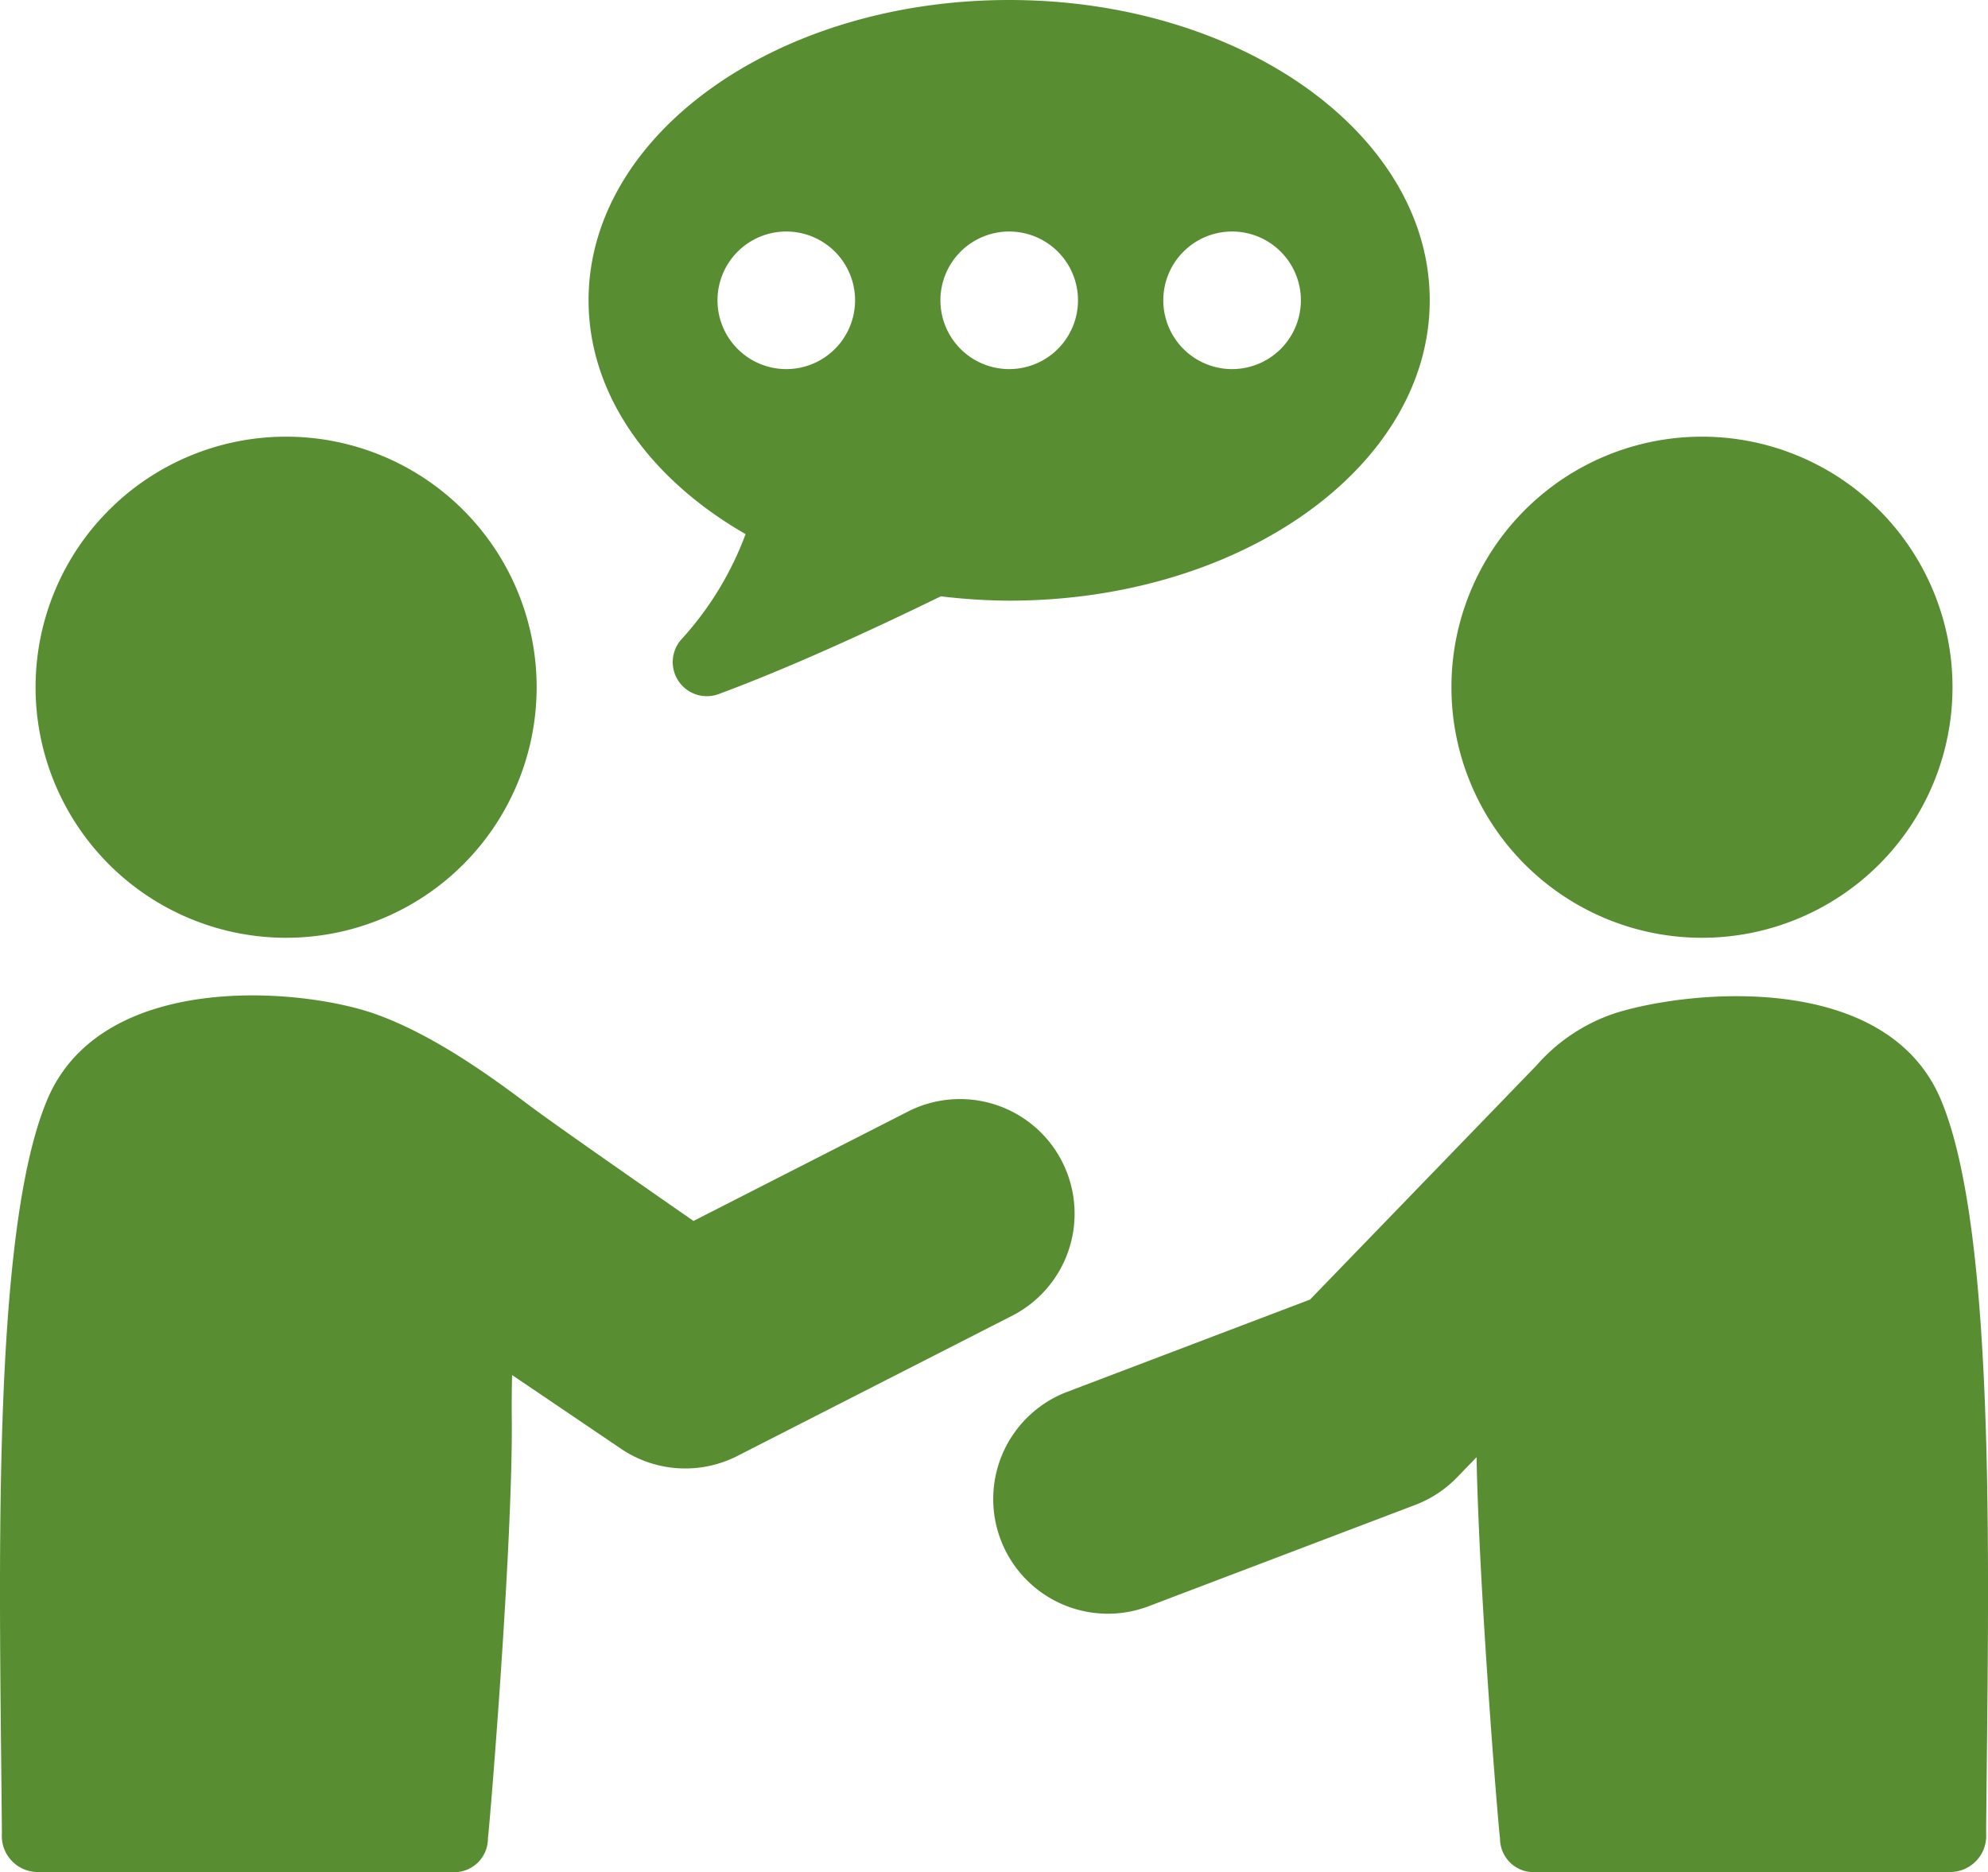
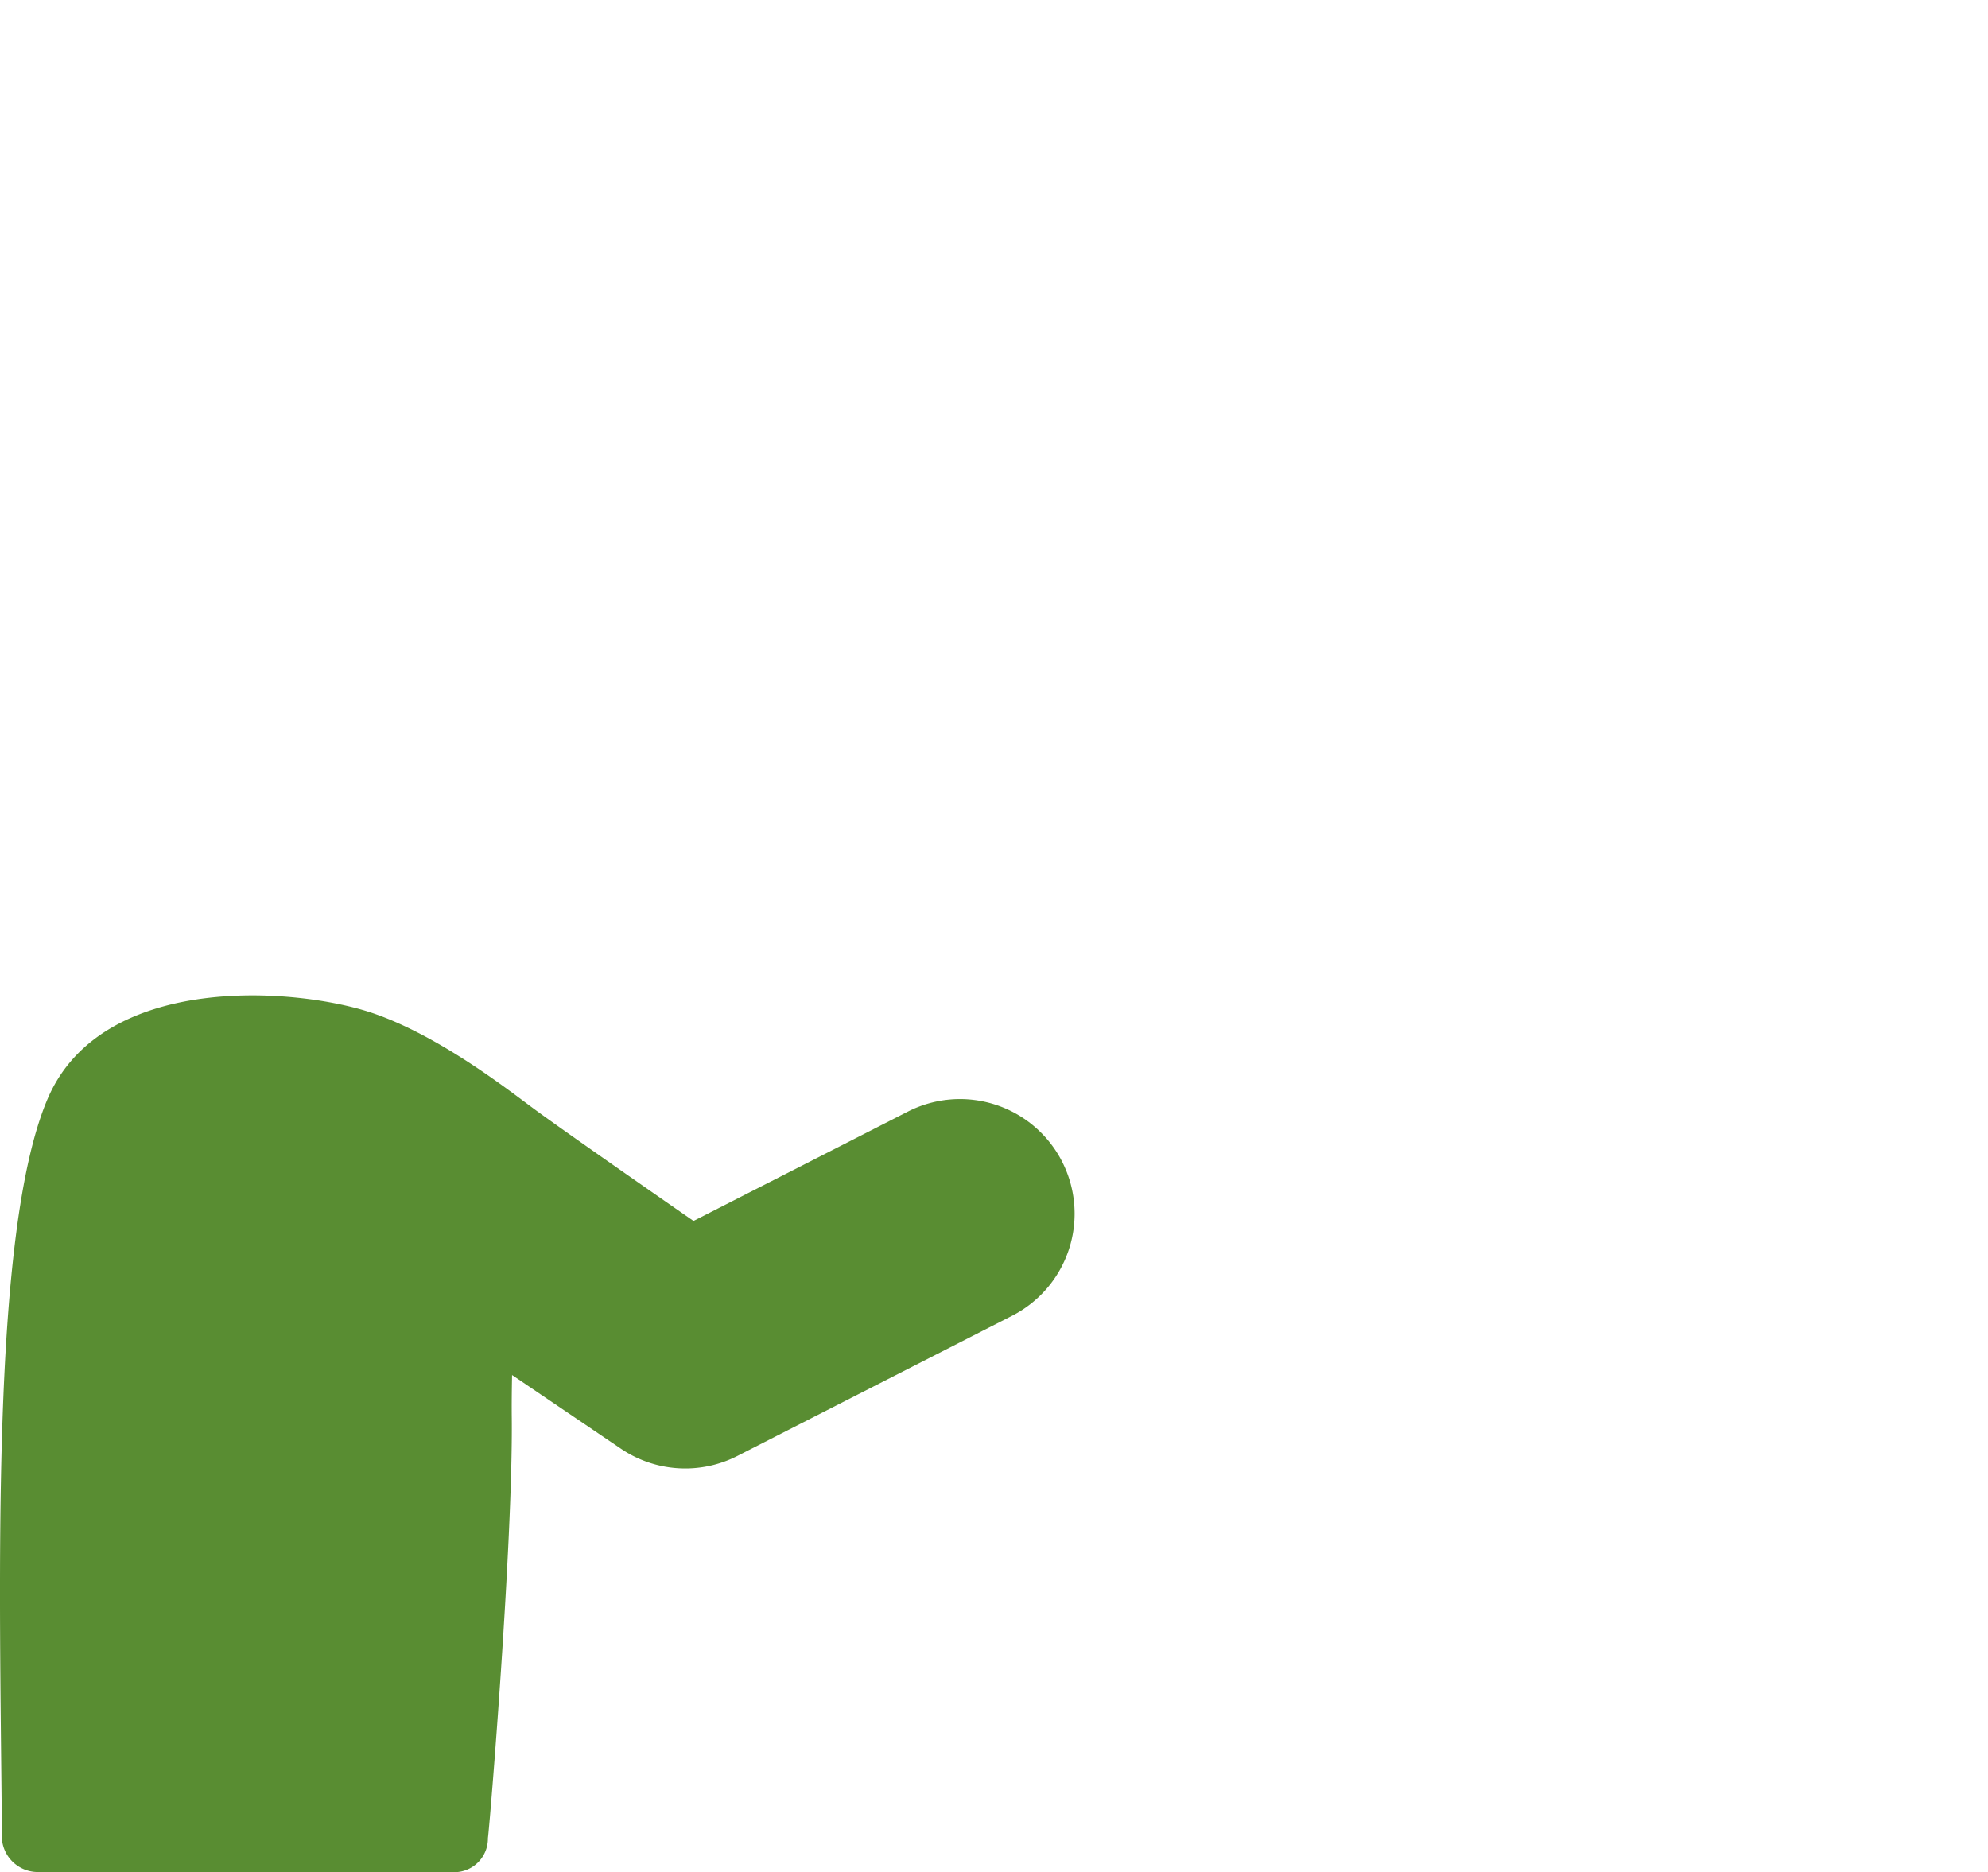
<svg xmlns="http://www.w3.org/2000/svg" width="91.703" height="86.349" viewBox="0 0 91.703 86.349">
  <g id="グループ_188314" data-name="グループ 188314" transform="translate(-306 -12203.213)">
    <g id="グループ_188042" data-name="グループ 188042" transform="translate(306 12203.213)">
-       <path id="パス_187854" data-name="パス 187854" d="M15.268,24.637a14.856,14.856,0,0,1-2.963,4.858,1.573,1.573,0,0,0,1.729,2.517c3.193-1.184,6.853-2.855,10.24-4.506a27.477,27.477,0,0,0,3.153.2c10.717,0,19.4-6.2,19.4-13.852S38.143,0,27.426,0s-19.4,6.2-19.4,13.852c0,4.36,2.828,8.247,7.242,10.784M37.71,10.679a3.173,3.173,0,1,1-3.173,3.173,3.173,3.173,0,0,1,3.173-3.173m-10.284,0a3.173,3.173,0,1,1-3.17,3.173,3.173,3.173,0,0,1,3.17-3.173m-10.28,0a3.173,3.173,0,1,1-3.173,3.173,3.173,3.173,0,0,1,3.173-3.173" transform="translate(19.124)" fill="#598d32" />
-       <path id="パス_187855" data-name="パス 187855" d="M42.249,14.369a8.282,8.282,0,0,0-3.613,2.4C37.6,17.843,28.184,27.575,28.184,27.575L16.943,31.847A5.289,5.289,0,0,0,20.7,41.735l12.34-4.689a5.322,5.322,0,0,0,1.925-1.269l.9-.93c.122,6.282,1,17.029,1.082,17.57a1.552,1.552,0,0,0,1.7,1.563H57.705A1.663,1.663,0,0,0,59.37,52.2c.095-11.525.545-27.644-2.1-33.875-2.507-5.893-11.525-5.057-15.016-3.958" transform="translate(32.246 32.368)" fill="#598d32" />
-       <path id="パス_187856" data-name="パス 187856" d="M31.348,29.068A11.557,11.557,0,1,0,19.792,17.51,11.56,11.56,0,0,0,31.348,29.068" transform="translate(47.16 14.188)" fill="#598d32" />
-       <path id="パス_187857" data-name="パス 187857" d="M12.041,29.068A11.557,11.557,0,1,0,.485,17.51,11.56,11.56,0,0,0,12.041,29.068" transform="translate(1.156 14.188)" fill="#598d32" />
      <path id="パス_187858" data-name="パス 187858" d="M48.993,21.239a5.289,5.289,0,0,0-7.114-2.307l-9.888,5.044s-5.473-3.792-7.239-5.081c-1.11-.808-4.367-3.41-7.544-4.5C13.744,13.209,4.7,12.461,2.192,18.354-.457,24.585-.007,40.7.088,52.229a1.661,1.661,0,0,0,1.664,1.779H20.807a1.551,1.551,0,0,0,1.7-1.563c.085-.6,1.157-13.643,1.1-19.373-.007-.612,0-1.285.014-1.989l5.023,3.4a5.29,5.29,0,0,0,5.372.332l12.668-6.464a5.286,5.286,0,0,0,2.307-7.114" transform="translate(0 32.341)" fill="#598d32" />
      <rect id="長方形_38023" data-name="長方形 38023" width="91.703" height="86.348" fill="none" />
    </g>
  </g>
</svg>